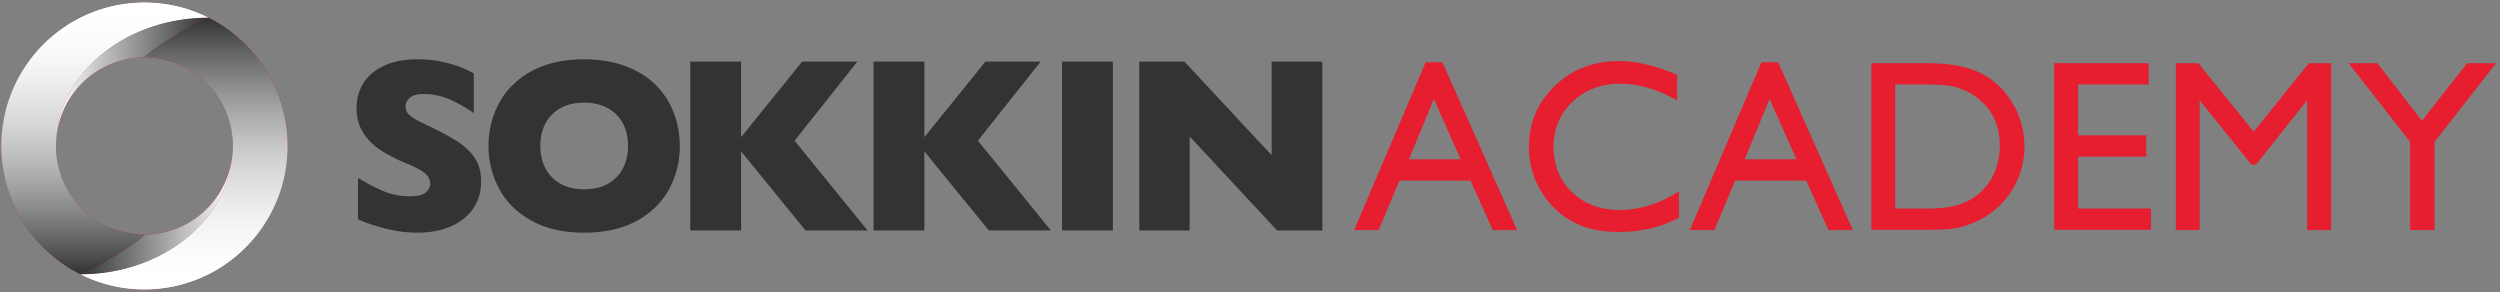
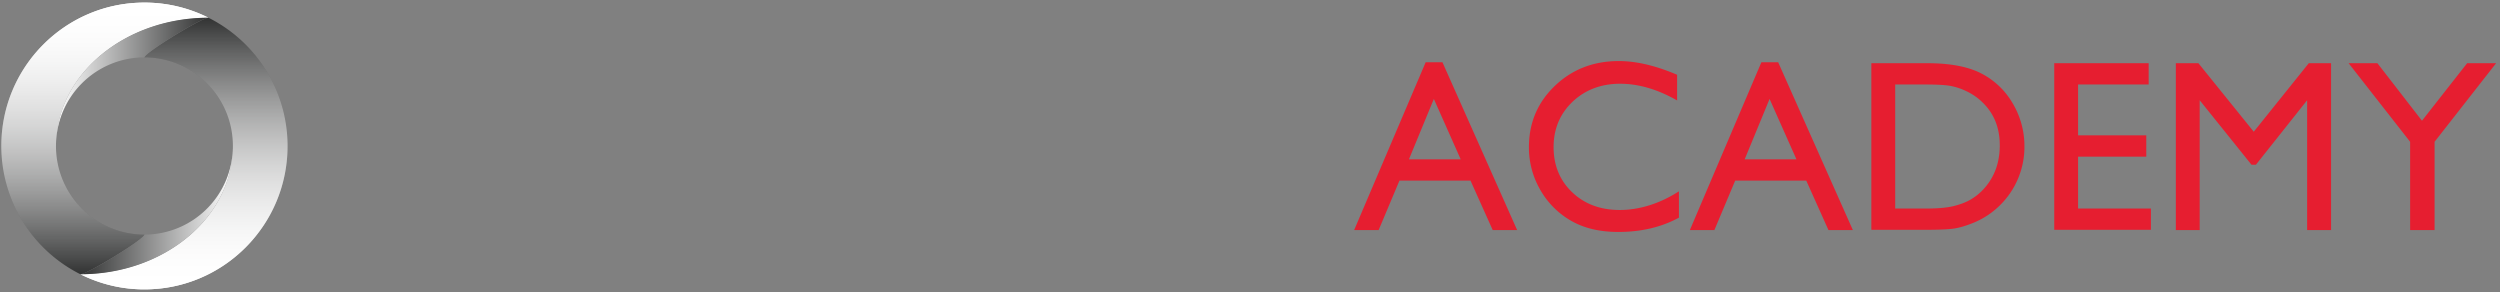
<svg xmlns="http://www.w3.org/2000/svg" width="137" height="16" fill="none">
  <rect width="100%" height="100%" fill="#808080" stroke="none" />
-   <path fill="#E61E30" d="M7.915.143C3.583.143.071 3.661.071 8c0 4.34 3.512 7.857 7.844 7.857 4.333 0 7.844-3.517 7.844-7.857S12.248.143 7.915.143Zm0 12.713A4.852 4.852 0 0 1 3.068 8a4.852 4.852 0 0 1 4.847-4.856A4.852 4.852 0 0 1 12.763 8a4.852 4.852 0 0 1-4.848 4.856Z" />
  <path fill="url(#a)" d="M3.068 8c0-3.885 3.738-7.028 8.357-7.028a7.8 7.8 0 0 0-3.51-.829C3.583.143.071 3.661.071 8a7.86 7.86 0 0 0 4.335 7.029c.388 0 3.51-1.932 3.51-2.172A4.852 4.852 0 0 1 3.067 8" style="mix-blend-mode:multiply" />
  <path fill="url(#b)" d="M3.068 8c0-3.885 3.738-7.028 8.357-7.028a7.8 7.8 0 0 0-3.51-.829C3.583.143.071 3.661.071 8a7.86 7.86 0 0 0 4.335 7.029c.388 0 3.51-1.932 3.51-2.172A4.852 4.852 0 0 1 3.067 8" style="mix-blend-mode:soft-light" />
  <path fill="url(#c)" d="M12.763 8c0 3.885-3.738 7.029-8.357 7.029a7.799 7.799 0 0 0 3.51.828c4.332 0 7.843-3.517 7.843-7.857A7.86 7.86 0 0 0 11.425.972c-.388 0-3.51 1.932-3.51 2.172A4.852 4.852 0 0 1 12.763 8" style="mix-blend-mode:multiply" />
  <path fill="url(#d)" d="M12.763 8c0 3.885-3.738 7.029-8.357 7.029a7.799 7.799 0 0 0 3.51.828c4.332 0 7.843-3.517 7.843-7.857A7.86 7.86 0 0 0 11.425.972c-.388 0-3.51 1.932-3.51 2.172A4.852 4.852 0 0 1 12.763 8" style="mix-blend-mode:soft-light" />
  <path fill="url(#e)" d="M11.425.971c-.388 0-3.51 1.933-3.51 2.173a4.852 4.852 0 0 0-4.847 4.855c0-3.885 3.738-7.028 8.357-7.028Z" style="mix-blend-mode:multiply" />
  <path fill="url(#f)" d="M4.406 15.029c.388 0 3.51-1.932 3.51-2.172A4.852 4.852 0 0 0 12.762 8c0 3.885-3.738 7.029-8.357 7.029v-.001Z" style="mix-blend-mode:multiply" />
-   <path fill="#323333" d="M26.364 9.94c0 .578-.148 1.08-.444 1.502-.295.423-.708.747-1.236.972-.53.224-1.136.337-1.82.337a8.09 8.09 0 0 1-.703-.037 7.988 7.988 0 0 1-1.106-.204 8.721 8.721 0 0 1-1.437-.493v-2.27c.466.289.926.53 1.376.72.451.192.934.287 1.45.287.476 0 .783-.079.923-.236.14-.158.21-.306.21-.445 0-.249-.12-.459-.36-.63-.24-.172-.588-.349-1.046-.531a8.278 8.278 0 0 1-1.332-.698 3.16 3.16 0 0 1-.937-.944c-.242-.379-.363-.826-.363-1.342 0-.516.122-.95.367-1.352.244-.403.618-.725 1.12-.965.502-.24 1.115-.36 1.84-.36.515 0 .991.05 1.43.15.437.1.798.213 1.082.337.285.125.48.223.587.294v2.17a7.599 7.599 0 0 0-1.263-.728 3.527 3.527 0 0 0-1.49-.32c-.346 0-.598.066-.753.2a.626.626 0 0 0-.233.493c0 .183.078.34.233.474.156.134.433.296.834.487.71.334 1.28.634 1.706.902.426.267.76.575 1.003.924.242.35.364.785.364 1.306h-.002ZM37.254 7.996c0 .864-.199 1.658-.597 2.384-.397.726-.99 1.302-1.776 1.73-.787.427-1.744.64-2.873.64-1.128 0-2.109-.222-2.899-.667-.791-.445-1.379-1.03-1.763-1.756a4.902 4.902 0 0 1-.577-2.33c0-.828.191-1.61.573-2.334.382-.723.97-1.306 1.763-1.749.794-.443 1.761-.664 2.903-.664.853 0 1.614.127 2.283.38.669.255 1.22.599 1.65 1.032.43.434.758.94.98 1.516.222.577.333 1.183.333 1.82v-.002Zm-2.84 0c0-.347-.05-.664-.153-.951a2.021 2.021 0 0 0-.463-.748 2.144 2.144 0 0 0-.757-.493 2.792 2.792 0 0 0-1.033-.178c-.746 0-1.333.219-1.76.655-.426.436-.639 1.008-.639 1.716s.214 1.28.643 1.719c.43.438 1.015.657 1.757.657.511 0 .947-.1 1.306-.304a2.02 2.02 0 0 0 .82-.84 2.63 2.63 0 0 0 .28-1.233ZM47.545 12.63h-3.4l-3.533-4.333v4.333h-2.785V3.376h2.785v4.14l3.346-4.14h3.026l-3.44 4.333 4 4.92v.001ZM57.589 12.63h-3.4l-3.533-4.333v4.333h-2.785V3.376h2.785v4.14l3.346-4.14h3.026l-3.44 4.333 4 4.92v.001ZM60.987 12.63H58.2V3.376h2.786v9.254ZM72.464 12.63h-2.479l-4.793-5.154v5.154h-2.759V3.376h2.473l4.78 5.128V3.376h2.779v9.254Z" />
  <path fill="#E61E30" d="M78.127 3.412h.919l4.093 9.195H81.8l-1.216-2.71H76.69l-1.14 2.71h-1.343l3.92-9.195Zm1.92 5.32-1.472-3.31-1.366 3.31h2.838ZM92.005 10.487v1.44c-.959.523-2.065.784-3.32.784-1.019 0-1.883-.204-2.593-.615a4.52 4.52 0 0 1-1.686-1.695 4.609 4.609 0 0 1-.621-2.337c0-1.33.474-2.45 1.42-3.357.948-.907 2.116-1.361 3.506-1.361.958 0 2.023.25 3.195.752v1.407c-1.068-.61-2.11-.916-3.13-.916s-1.913.33-2.604.991c-.69.661-1.035 1.489-1.035 2.484 0 .994.34 1.828 1.02 2.473.678.646 1.547.97 2.606.97 1.058 0 2.186-.341 3.24-1.022l.002.002ZM96.526 3.412h.918l4.093 9.195h-1.338l-1.216-2.71h-3.894l-1.14 2.71h-1.344l3.92-9.195Zm1.92 5.32-1.473-3.31-1.365 3.31h2.838ZM102.55 12.594v-9.13h3.077c1.241 0 2.224.187 2.947.56a4.219 4.219 0 0 1 1.725 1.645 4.58 4.58 0 0 1 .64 2.37 4.46 4.46 0 0 1-.353 1.753 4.419 4.419 0 0 1-1.006 1.473 4.417 4.417 0 0 1-1.548.988c-.344.135-.66.226-.948.271-.287.046-.836.07-1.646.07h-2.888Zm2.94-7.965h-1.633v6.8h1.672c.654 0 1.161-.045 1.523-.134.361-.09.663-.203.905-.34s.463-.307.663-.507c.644-.655.967-1.482.967-2.48 0-1-.331-1.783-.993-2.403a3.196 3.196 0 0 0-.839-.569 3.513 3.513 0 0 0-.899-.294c-.283-.048-.738-.072-1.365-.072h-.001ZM112.572 3.464h5.175v1.165h-3.868v2.788h3.737v1.17h-3.737v2.841h3.992v1.165h-5.299v-9.13ZM126.522 3.464h1.221v9.143h-1.312V5.493l-2.807 3.534h-.242l-2.839-3.534v7.114h-1.307V3.464h1.237l3.033 3.755 3.015-3.755h.001ZM135.199 3.464h1.587l-3.371 4.306v4.837h-1.34V7.77l-3.371-4.306h1.577l2.443 3.152 2.475-3.152Z" />
  <defs>
    <linearGradient id="a" x1="5.748" x2="5.748" y1=".143" y2="15.029" gradientUnits="userSpaceOnUse">
      <stop stop-color="#fff" />
      <stop offset="1" stop-color="#323333" />
    </linearGradient>
    <linearGradient id="b" x1="5.748" x2="5.748" y1=".143" y2="15.029" gradientUnits="userSpaceOnUse">
      <stop stop-color="#fff" />
      <stop offset="1" stop-color="#fff" stop-opacity="0" />
    </linearGradient>
    <linearGradient id="c" x1="10.083" x2="10.083" y1="15.857" y2=".972" gradientUnits="userSpaceOnUse">
      <stop stop-color="#fff" />
      <stop offset="1" stop-color="#323333" />
    </linearGradient>
    <linearGradient id="d" x1="10.083" x2="10.083" y1="15.857" y2=".972" gradientUnits="userSpaceOnUse">
      <stop stop-color="#fff" />
      <stop offset="1" stop-color="#fff" stop-opacity="0" />
    </linearGradient>
    <linearGradient id="e" x1="3.068" x2="11.425" y1="4.486" y2="4.486" gradientUnits="userSpaceOnUse">
      <stop stop-color="#fff" />
      <stop offset="1" stop-color="#323333" />
    </linearGradient>
    <linearGradient id="f" x1="12.763" x2="4.406" y1="11.515" y2="11.515" gradientUnits="userSpaceOnUse">
      <stop stop-color="#fff" />
      <stop offset="1" stop-color="#323333" />
    </linearGradient>
  </defs>
</svg>